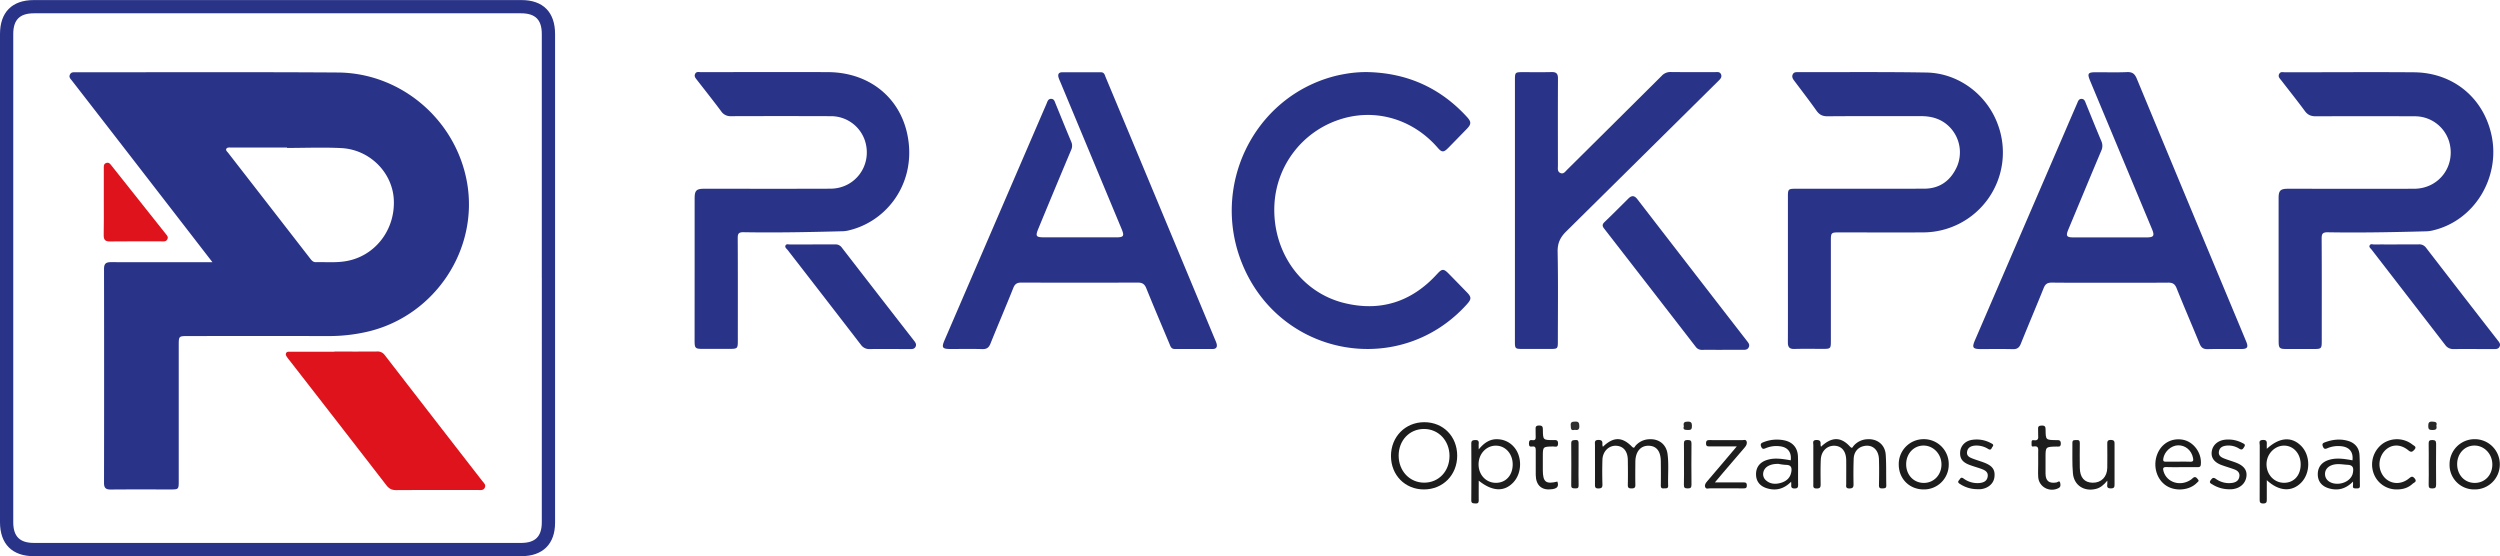
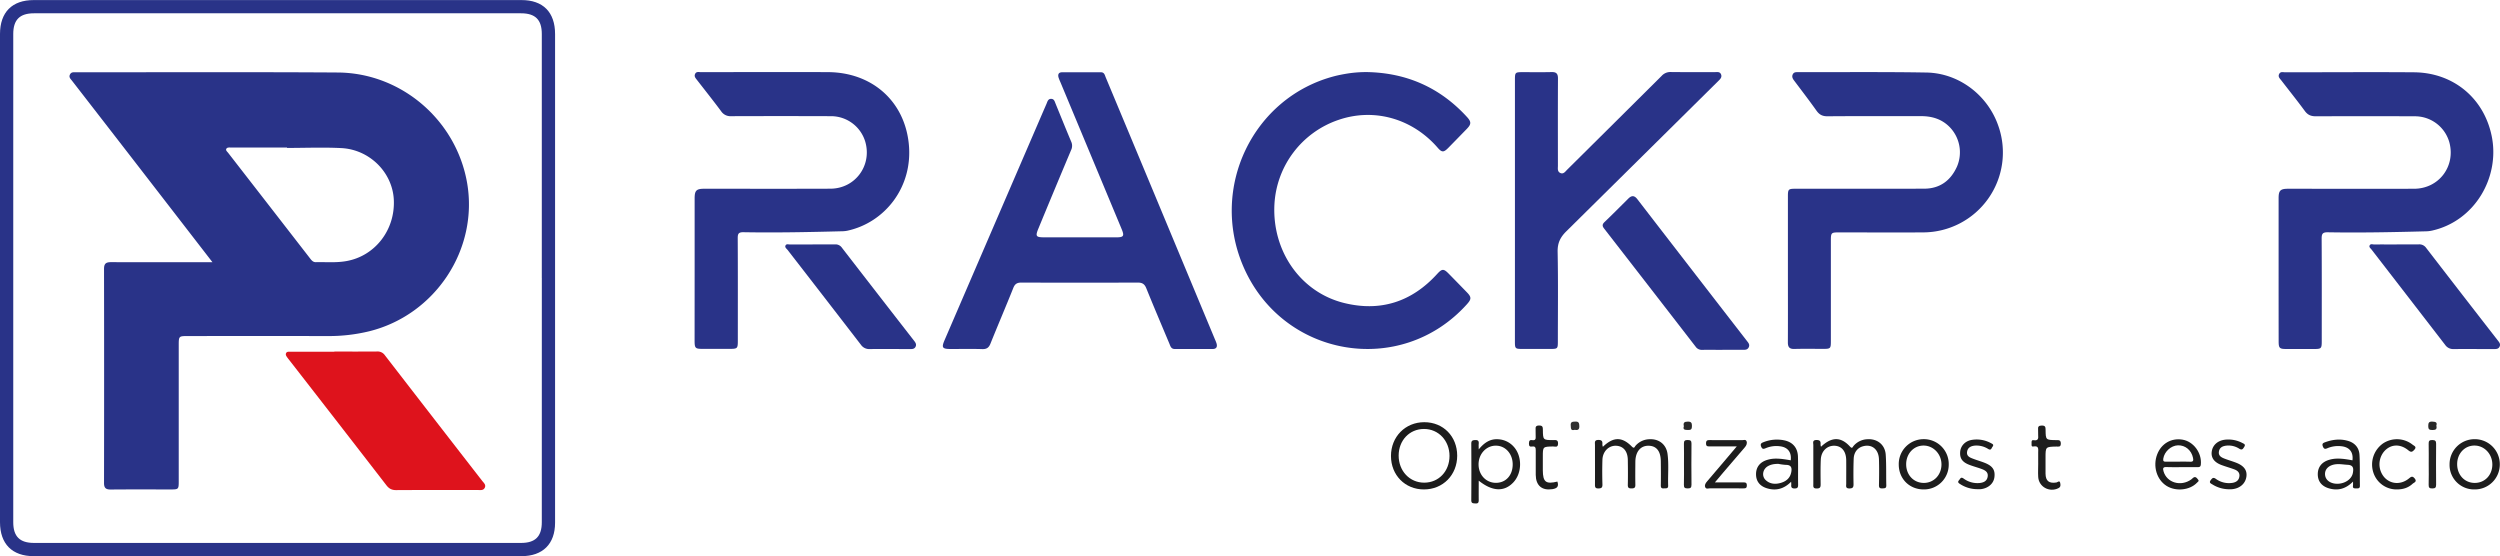
<svg xmlns="http://www.w3.org/2000/svg" id="Capa_1" data-name="Capa 1" viewBox="0 0 2278.98 507">
  <defs>
    <style>.cls-1{fill:#293388;}.cls-2{fill:#1d1d1d;}.cls-3{fill:#1c1c1c;}.cls-4{fill:#1e1e1e;}.cls-5{fill:#212121;}.cls-6{fill:#303030;}.cls-7{fill:#282828;}.cls-8{fill:#de131c;}</style>
  </defs>
  <title>Sin título-1</title>
-   <path class="cls-1" d="M1705.37-325.29c-17.66,0-35.33.12-53-.09-4,0-5.93,1.32-7.39,5-6.83,17-14,33.78-20.82,50.75-1.48,3.69-3.44,5-7.39,4.92-9.66-.27-19.33-0.08-29-0.09-7.47,0-8.32-1.31-5.36-8.18l81-187.76q6-14,12.06-27.93c0.85-2,1.45-4.35,4.26-4.18,2.46,0.15,3,2.31,3.75,4.16,4.65,11.39,9.2,22.82,14,34.13a10.49,10.49,0,0,1,0,9c-10.09,23.89-20,47.84-30,71.79-2.45,5.88-1.61,7.19,4.65,7.19q33.25,0,66.49,0c6.79,0,7.7-1.4,5.06-7.72q-28.12-67.43-56.27-134.85c-2.85-6.83-2.13-7.95,5.07-8,9.5,0,19,.28,28.49-0.12,4.79-.2,7,1.5,8.84,5.84q42.4,102.27,85.07,204.42c4.92,11.82,9.89,23.61,14.77,35.45,2.11,5.12,1.06,6.69-4.52,6.72-10.17.05-20.34-.17-30.49,0.11-4,.11-6-1.25-7.48-4.89-6.92-16.93-14.2-33.7-21-50.66-1.59-4-3.76-5.12-7.82-5.07C1740.7-325.19,1723-325.29,1705.37-325.29Z" transform="translate(218 583)" />
  <path class="cls-1" d="M766.85-366.63q16.25,0,32.49,0c7,0,7.81-1.15,5.12-7.6q-27.91-67-55.83-133.94a38.63,38.63,0,0,1-1.66-4.16c-0.79-2.76,0-4.76,3.19-4.78,11.83-.07,23.66,0,35.49,0,3.13,0,3.49,2.67,4.35,4.73q21.92,52.45,43.78,104.92,27.91,67,55.8,133.95a31,31,0,0,1,1.45,3.71c0.84,3.08-.26,4.94-3.61,4.95-11.5,0-23,0-34.49,0-3.36,0-3.95-2.53-4.89-4.79-7.08-16.86-14.24-33.68-21.11-50.63-1.56-3.85-3.69-5.15-7.81-5.14q-53,.22-106,0c-3.9,0-5.92,1.16-7.41,4.91-6.78,17-14,33.79-20.81,50.74-1.45,3.6-3.38,5.1-7.4,5-9.66-.3-19.33-0.09-29-0.1-7.53,0-8.37-1.26-5.41-8.13q42.64-98.91,85.3-197.81c2.5-5.8,5-11.61,7.52-17.39,0.91-2.07,1.37-4.8,4.41-4.7,2.73,0.09,3.16,2.57,4,4.54,4.72,11.54,9.37,23.1,14.22,34.59a8.94,8.94,0,0,1-.14,7.58q-15,35.63-29.73,71.34c-3,7.19-2.37,8.18,5.2,8.19Q750.35-366.61,766.85-366.63Z" transform="translate(218 583)" />
  <path class="cls-1" d="M288-329.51q0,111.49,0,223C288-87.12,276.82-76,257.26-76H-187.18C-206.93-76-218-87.14-218-107q0-222.47,0-444.94c0-19.9,11-31,30.79-31H257.24C277-583,288-571.9,288-552Q288-440.75,288-329.51Zm-12.1,0q0-111.24,0-222.48c0-13-5.87-18.89-18.94-18.89H-187c-13,0-18.92,5.88-18.92,18.92q0,222.48,0,445c0,13,5.89,18.89,19,18.89H257c13,0,18.9-5.88,18.9-18.93Q275.93-218.28,275.93-329.52Z" transform="translate(218 583)" />
  <path class="cls-1" d="M1028.78-517.28c35.94,0.83,66.18,14.32,90.5,40.91,4.09,4.47,4,6.63-.28,11q-8.35,8.61-16.76,17.17c-4.23,4.29-5.86,4.24-9.69-.17-23.21-26.7-58.07-36.46-90.46-25.31a86.23,86.23,0,0,0-58.32,76.77c-2.31,42.73,23.81,80.39,63.69,90.16,33.11,8.11,61.48-1.14,84.5-26.36,4.57-5,6-5.17,10.78-.29q8.23,8.38,16.41,16.81c4.31,4.44,4.31,6.24.1,10.92-60.38,67.18-168.6,48.59-204.12-35.08-30.29-71.33,9-153.22,83-172.72,4-1.06,8.11-1.82,12.21-2.5A110.69,110.69,0,0,1,1028.78-517.28Z" transform="translate(218 583)" />
  <path class="cls-1" d="M415.22-337.17q0-32.49,0-65c0-7.19,1.61-8.77,8.8-8.77,38.33,0,76.65.1,115-.05,22.54-.09,38-21.08,31.78-42.71a32.55,32.55,0,0,0-31.3-23.39q-45.49-.16-91,0a10.17,10.17,0,0,1-9.17-4.58c-7.16-9.62-14.63-19-22-28.49-1.21-1.56-2.71-3.11-1.71-5.36,1.09-2.47,3.38-1.72,5.26-1.72,38.66,0,77.32-.19,116,0,39.62,0.22,69.51,25.94,73.56,65.28,4.07,39.6-22,72-56.17,79.31a27.06,27.06,0,0,1-4.95.47c-29.82.77-59.64,1.38-89.47,0.87-4.62-.08-5.37,1.38-5.34,5.56,0.17,31.16.1,62.32,0.09,93.48,0,6.92-.39,7.29-7.37,7.3h-24.5c-7,0-7.53-.52-7.54-7.79Q415.21-304.92,415.22-337.17Z" transform="translate(218 583)" />
  <path class="cls-1" d="M1859.16-337.45q0-32.5,0-65c0-6.85,1.66-8.48,8.57-8.48,38.33,0,76.66.09,115,0,22.44-.08,37.79-20.31,32.17-42a32.53,32.53,0,0,0-31.28-24.06q-45.24-.19-90.49,0c-4.44,0-7.4-1.2-10.06-4.83-6.9-9.39-14.21-18.49-21.32-27.73-1.38-1.79-3.48-3.47-2-6.14,1.24-2.28,3.55-1.41,5.42-1.41,39.16,0,78.32-.3,117.48,0,35.56,0.3,63.63,23.33,70.76,58.11,7.69,37.53-15.36,77.53-54.5,86.22a28.66,28.66,0,0,1-5.42.64c-29.82.79-59.64,1.38-89.47,0.88-4.78-.08-5.64,1.44-5.62,5.83,0.18,31.16.1,62.33,0.09,93.49,0,6.65-.44,7.07-7.07,7.08q-12.5,0-25,0c-6.46,0-7.21-.74-7.22-7.12Q1859.15-304.71,1859.16-337.45Z" transform="translate(218 583)" />
  <path class="cls-1" d="M1411.84-337.94q0-33,0-66c0-6.62.41-7,7.18-7,39,0,78,.07,117-0.06,14.36,0,24.26-7.41,30-20.25a33,33,0,0,0-6.9-36.1c-7.11-7.15-16-9.79-25.88-9.78-28.49,0-57-.1-85.47.12-4.58,0-7.32-1.53-9.88-5.12-6.66-9.36-13.67-18.47-20.56-27.66-1.28-1.71-2.06-3.5-1-5.54s3-1.9,4.81-1.89c39,0.06,78-.34,117,0.34,29.71,0.52,56,20.75,65.58,48.79A72.85,72.85,0,0,1,1535-371.15c-25.49.18-51,0-76.48,0-7.25,0-7.51.27-7.51,7.71q0,45.74,0,91.47c0,6.72-.33,7-7.12,7-8.66,0-17.33-.18-26,0.08-4.61.14-6.11-1.62-6.08-6.14C1411.92-293.28,1411.84-315.61,1411.84-337.94Z" transform="translate(218 583)" />
  <path class="cls-1" d="M1163-391.06q0-59.49,0-119c0-6.92.22-7.15,6.93-7.17,8.83,0,17.67.15,26.5-.07,4.36-.11,5.82,1.55,5.8,5.87-0.13,26.5-.07,53-0.05,79.49,0,2.44-.66,5.32,2.2,6.64s4.51-1.27,6.22-3q43.15-42.76,86.21-85.59a10.65,10.65,0,0,1,8.33-3.45c13.33,0.17,26.66.05,40,.09,2.09,0,4.59-.61,5.71,1.94s-0.56,4.31-2.3,6q-69.28,68.58-138.63,137.1c-5.49,5.4-8.12,10.62-8,18.57,0.55,27.32.22,54.66,0.21,82,0,6.49-.24,6.72-6.79,6.73q-12.75,0-25.5,0c-6.56,0-6.86-.3-6.86-6.73Q1163-331.32,1163-391.06Z" transform="translate(218 583)" />
  <path class="cls-1" d="M1352.13-264.07c-6.16,0-12.32-.09-18.48,0a6.72,6.72,0,0,1-5.93-2.91q-41.68-53.91-83.47-107.74c-1.79-2.31-1.69-3.84.44-5.88,7.33-7,14.49-14.23,21.69-21.39,3-2.95,5.45-3,8.2.56q49.85,64.63,99.85,129.16c1.32,1.71,2.87,3.34,1.72,5.8s-3.35,2.37-5.54,2.36h-18.48Z" transform="translate(218 583)" />
  <path class="cls-1" d="M522.75-360.22c6.82,0,13.65.09,20.47,0a7.08,7.08,0,0,1,6.31,3.1q32.66,42.25,65.46,84.39c1.36,1.76,2.79,3.47,1.62,5.83s-3.54,2.11-5.69,2.1c-12,0-24-.13-36,0a9.14,9.14,0,0,1-8.07-3.86Q533.5-311.94,500-355.12c-0.95-1.22-2.88-2.38-1.85-4.23,0.84-1.52,2.72-.76,4.13-0.78,6.82-.07,13.65,0,20.47,0v-0.06Z" transform="translate(218 583)" />
-   <path class="cls-1" d="M1966.8-360.22c6.66,0,13.33.09,20,0a7.5,7.5,0,0,1,6.81,3.13q32.62,42.34,65.43,84.52c1.25,1.61,2.59,3.16,1.63,5.38-1.07,2.51-3.32,2.39-5.52,2.39-12.16,0-24.32-.08-36.48,0a8.77,8.77,0,0,1-7.64-3.75q-33.56-43.51-67.19-87c-0.87-1.13-2.55-2.2-1.63-3.82s2.72-.75,4.11-0.77c6.83-.08,13.66,0,20.49,0v-0.1Z" transform="translate(218 583)" />
+   <path class="cls-1" d="M1966.8-360.22c6.66,0,13.33.09,20,0a7.5,7.5,0,0,1,6.81,3.13q32.62,42.34,65.43,84.52c1.25,1.61,2.59,3.16,1.63,5.38-1.07,2.51-3.32,2.39-5.52,2.39-12.16,0-24.32-.08-36.48,0a8.77,8.77,0,0,1-7.64-3.75q-33.56-43.51-67.19-87c-0.87-1.13-2.55-2.2-1.63-3.82s2.72-.75,4.11-0.77c6.83-.08,13.66,0,20.49,0v-0.1" transform="translate(218 583)" />
  <path class="cls-2" d="M1243.16-175.68c9.56-9.28,17.52-9.31,26.5-.16,2.15,2.19,2.53,0,3.23-.77a17.34,17.34,0,0,1,13.22-6c8.45-.26,14.84,4.93,16,13.34,1.28,9.6.25,19.29,0.57,28.94,0.1,3-1.94,2.39-3.7,2.53-2,.15-3-0.2-3-2.61,0.14-7.32.09-14.65,0-22-0.06-9.22-3.9-14.12-11.08-14.25-7.39-.13-12,5.42-12.12,14.55-0.05,7-.13,14,0,21,0.07,2.71-.93,3.34-3.46,3.36s-3.48-.57-3.41-3.3c0.18-7.49.11-15,0-22.48-0.07-8.07-4-12.81-10.65-13.11s-12.24,5.09-12.49,12.78c-0.24,7.49-.22,15,0,22.48,0.07,2.92-.92,3.6-3.69,3.65-2.94.05-3.13-1.33-3.11-3.62,0.07-12,0-24,0-36,0-2.22-.75-4.6,3.2-4.59,3.59,0,3.72,1.78,3.53,4.35A9.34,9.34,0,0,0,1243.16-175.68Z" transform="translate(218 583)" />
  <path class="cls-2" d="M1442-175.74c9.75-9.21,18.16-9.24,26.49-.12,2,2.22,2.4.3,3.15-.59a17.37,17.37,0,0,1,12.64-6.15c9-.6,16.11,5,16.73,14.08,0.63,9.28.28,18.63,0.53,27.95,0.07,2.83-1.53,2.68-3.49,2.78-2.25.11-3.25-.35-3.2-3,0.17-7.82.24-15.65,0-23.47-0.29-9.3-6.65-14.24-14.81-11.84-4.78,1.41-8,5.43-8.23,11.27-0.3,7.65-.28,15.31-0.15,23,0.05,2.89-.51,4.08-3.77,4.1-3.73,0-2.88-2.26-2.89-4.24,0-7.16.06-14.32,0-21.48-0.11-8.33-4.26-13.18-11.1-13.22-6.61,0-11.74,5.09-12.08,12.68-0.32,7.31-.21,14.65-0.14,22,0,2.61,0,4.3-3.57,4.3s-3.11-1.87-3.1-4.07c0-11.82,0-23.64,0-35.46,0-2.06-1.1-4.69,3-4.67,3.51,0,3.79,1.69,3.6,4.3A8.54,8.54,0,0,0,1442-175.74Z" transform="translate(218 583)" />
  <path class="cls-3" d="M1110.37-167.62c0,17.63-13,30.81-30.37,30.78-17.19,0-30-13.06-30-30.51s13-30.79,30.37-30.78S1110.35-185.11,1110.37-167.62Zm-7,.35c0-14-10-24.7-23.28-24.69S1057-181.5,1057-167.69c0,14,10,24.68,23.29,24.68S1103.32-153.43,1103.36-167.27Z" transform="translate(218 583)" />
  <path class="cls-2" d="M1130-144.84c0,6.06-.08,11.83,0,17.61,0,2.27-.46,3.35-3,3.17-2.12-.14-3.82.08-3.79-3q0.18-25.75,0-51.49c0-2.81,1.19-3.18,3.59-3.29,2.87-.14,3.42,1.13,3.18,3.54-0.13,1.27,0,2.57,0,5,5.1-6.29,10.64-9.85,18-9.26a20.33,20.33,0,0,1,14,6.86c7.8,8.69,7.59,24-.49,32.51C1153.18-134.44,1142.38-134.91,1130-144.84Zm-0.15-14.82c0,9.63,6.91,16.88,15.95,16.81s15.2-7,15.16-16.88c0-9.6-6.65-17-15.28-17C1136.86-176.82,1129.82-169.21,1129.85-159.66Z" transform="translate(218 583)" />
-   <path class="cls-3" d="M1848.39-173.86c11.56-10.68,22.7-11.41,31.37-2.62s8.51,24.9-.14,33.59c-8.5,8.53-20.12,7.91-31.23-2.38,0,6.22-.06,11.73,0,17.25,0,2.38,0,4-3.3,4s-3.21-1.76-3.2-4.05c0-16.32,0-32.64.07-49,0-1.93-1.41-4.72,2.81-4.89s3.62,2.26,3.59,4.76C1848.38-176.34,1848.39-175.55,1848.39-173.86Zm30.89,14c-0.06-9.67-6.62-17-15.27-16.93s-16,7.9-15.88,17.19c0.11,9.49,7.2,16.82,16.19,16.72S1879.34-149.78,1879.28-159.81Z" transform="translate(218 583)" />
  <path class="cls-2" d="M1771-157.16c-4.66,0-9.33.19-14-.06-3.42-.19-3.47,1.37-2.74,3.88,3,10.44,15.81,14.18,25.29,7.37,0.94-.68,1.75-1.79,2.78-2.05,1.71-.43,2.59,1.25,3.49,2.3,1.12,1.3-.36,2-1.1,2.8-6.56,6.85-19.24,8.15-27.7,2.85-9-5.65-12.67-18-8.54-28.75,3.74-9.76,12.81-15.07,22.94-13.42s17.87,12.05,16.85,22.63c-0.24,2.5-1.55,2.46-3.31,2.45C1780.31-157.19,1775.65-157.16,1771-157.16Zm-3.54-5c3.65,0,7.32-.17,11,0.05,3.05,0.19,3.16-1.19,2.66-3.57-1.43-6.9-7-11.56-13.69-11.37-6.31.18-12.37,5.72-13.39,12.05-0.35,2.2.23,3,2.51,2.88C1760.14-162.23,1763.79-162.12,1767.45-162.12Z" transform="translate(218 583)" />
  <path class="cls-3" d="M1414.77-143.84c-6.51,6.54-13.73,8.44-21.87,6-6.78-2-10.19-6.6-10.11-13.08s3.77-11,10.44-12.92c5.37-1.57,10.79-1.45,21.19.46,0.88-7.28-2.61-11.9-9.7-12.78a25,25,0,0,0-13.2,1.76c-2,.88-3.14.87-4.09-1.55s0.21-3.23,2.1-3.94a33,33,0,0,1,19.61-1.56c7.43,1.76,11.64,7,11.86,14.68,0.25,8.49,0,17,.15,25.48,0,2.32-.23,3.55-3.14,3.58s-3.32-1.28-3.1-3.58A21.41,21.41,0,0,0,1414.77-143.84Zm-11.63-16.3c-3.39,0-6.67.4-9.63,2.15-4.75,2.82-5.76,9.08-1.84,12.71s8.91,3.94,14,2.38c4.79-1.47,8.14-4.39,9.18-9.45,0.8-3.9.24-6.87-4.81-6.88A51.44,51.44,0,0,1,1403.14-160.15Z" transform="translate(218 583)" />
  <path class="cls-3" d="M1927-144c-6.62,6.72-13.84,8.58-22,6.16-6.78-2-10.21-6.62-10.13-13.07s3.78-11,10.44-12.93c5.41-1.59,11.15-1.46,21.17.47,0.92-7.29-2.56-11.9-9.67-12.79a25.18,25.18,0,0,0-13.2,1.76c-2,.87-3.1.87-4.08-1.58-1.06-2.62.24-3.23,2.09-3.9,6.73-2.45,13.58-3.25,20.56-1.29,6.5,1.82,10.36,6.33,10.72,12.89,0.52,9.3.19,18.65,0.37,28,0.05,2.57-1.37,2.53-3.16,2.49s-3.49.28-3.16-2.41C1927.07-141.15,1927-142.09,1927-144Zm-14.46,2c7.07,0,13.31-4.18,14.33-9.94,0.68-3.82.67-7.1-4.85-7.36-3.45-.16-6.91-0.85-10.38-0.52-6.5.62-10.43,4.33-10.16,9.37S1906.21-142.08,1912.51-142Z" transform="translate(218 583)" />
  <path class="cls-2" d="M2037.63-136.84A22.32,22.32,0,0,1,2015-159.72a22.8,22.8,0,0,1,22.8-22.93,22.81,22.81,0,0,1,23,22.77A22.76,22.76,0,0,1,2037.63-136.84ZM2054-159.35c0.1-9.56-7.05-17.34-16.07-17.48s-15.93,7.18-16,16.75c-0.1,9.88,6.68,17.25,15.94,17.3S2053.86-149.82,2054-159.35Z" transform="translate(218 583)" />
  <path class="cls-2" d="M1535.6-136.84c-13,0-22.7-9.71-22.71-22.72a22.67,22.67,0,0,1,22.56-23.1,22.67,22.67,0,0,1,23,23.11A22.54,22.54,0,0,1,1535.6-136.84Zm0.15-5.94c9.09,0,16-7.2,16.08-16.7s-7.28-17.31-16.25-17.35-15.86,7.3-15.93,16.89C1519.57-150.11,1526.46-142.77,1535.75-142.78Z" transform="translate(218 583)" />
-   <path class="cls-4" d="M1703-144.85c-3.36,4.09-6.41,6.54-10.4,7.54-10.61,2.65-19.91-3.17-20.93-14.09-0.87-9.25-.33-18.63-0.49-28,0-3,2.11-2.27,3.82-2.44,2.09-.21,3,0.53,2.94,2.78q-0.15,11.24,0,22.49c0.1,8.85,4.2,13.53,11.76,13.61,7.84,0.09,13.15-5.29,13.28-13.64,0.11-7,.06-14,0-21,0-2.43-.33-4.48,3.42-4.37,3.39,0.1,3.21,1.9,3.21,4.18,0,12-.05,24,0,36,0,2.42,0,4-3.32,4s-3.64-1.32-3.32-3.86C1703.1-142.22,1703-142.88,1703-144.85Z" transform="translate(218 583)" />
  <path class="cls-2" d="M1345.27-143.23c9.35,0,17.47,0,25.59,0,1.9,0,3.53-.22,3.54,2.68s-1.49,2.76-3.46,2.75c-10,0-20,0-30-.06-1.52,0-3.62,1-4.46-1s0.37-3.78,1.75-5.37c4.9-5.67,9.73-11.4,14.58-17.12,3.95-4.65,7.88-9.32,12.46-14.74h-24.11c-2,0-4,.5-3.95-2.8,0-3.14,1.84-2.93,3.93-2.92,9.66,0,19.32,0,29,.05,1.35,0,3.26-.87,4,1s-0.09,3.81-1.51,5.46c-6.54,7.55-13,15.16-19.5,22.76C1350.72-149.73,1348.39-146.93,1345.27-143.23Z" transform="translate(218 583)" />
  <path class="cls-2" d="M1813.49-137a28.63,28.63,0,0,1-14.63-4.37c-1.46-.88-3.43-1.53-1.53-4,1.37-1.77,2.18-2.77,4.58-1.13a20.32,20.32,0,0,0,15.15,3.67c3.44-.57,5.94-2.28,6.37-6,0.4-3.42-1.81-5.23-4.62-6.28-3.89-1.45-7.91-2.54-11.79-4-6.66-2.52-9.58-6.68-8.82-12.23,0.8-5.87,5.38-10,12-10.82a27.29,27.29,0,0,1,15.95,3c1.5,0.76,3.12,1.27,1.68,3.52-1.14,1.78-1.89,3.3-4.52,1.68a18.09,18.09,0,0,0-11.44-2.84c-3.23.34-6.35,1.35-7.08,5.18-0.79,4.11,2.17,5.59,5.21,6.76,3.41,1.31,6.93,2.31,10.34,3.62,7.28,2.8,10.3,7,9.45,12.82-0.92,6.36-6.07,10.8-13.28,11.39C1815.5-136.95,1814.49-137,1813.49-137Z" transform="translate(218 583)" />
  <path class="cls-2" d="M1584.25-137.07a28.69,28.69,0,0,1-15.5-4.72c-1.42-.89-2.45-1.75-0.91-3.45,1.13-1.26,1.59-3.34,4.12-1.55a21.12,21.12,0,0,0,14.56,4.11c3.73-.38,6.88-1.76,7.45-6,0.54-4-2.37-5.6-5.4-6.75-3.88-1.46-7.93-2.46-11.77-4-6.16-2.46-8.41-6-7.92-11.75,0.45-5.33,4.42-9.65,10.22-10.74A27.07,27.07,0,0,1,1597-179c1.38,0.72,2.86,1.36,1.35,3.27-1,1.26-1.15,3.66-3.93,2a20.09,20.09,0,0,0-11.39-3.11c-3.69.2-7.14,1.38-7.84,5.56s2.59,5.38,5.59,6.52c3.41,1.3,6.93,2.29,10.33,3.62,7.29,2.85,9.78,6.53,9,13-0.67,5.85-5.54,10.23-12.37,11.05A29.4,29.4,0,0,1,1584.25-137.07Z" transform="translate(218 583)" />
  <path class="cls-2" d="M1967.12-136.84a22.16,22.16,0,0,1-21.74-15.9,23.52,23.52,0,0,1,9-26.05,22.9,22.9,0,0,1,27,1.22c1.26,1,4,1.82,1.51,4.54-1.91,2.12-3,2.55-5.52.49-7.46-6.14-16.08-5.59-21.87.9a18.17,18.17,0,0,0,.08,23.79c5.73,6.3,14.85,6.91,22.06,1.28,1.93-1.51,3.24-3.05,5.52-.31,2.55,3.07-.65,3.77-1.87,4.9C1977.37-138.36,1972.79-136.88,1967.12-136.84Z" transform="translate(218 583)" />
  <path class="cls-2" d="M1640-160.65c0-3.33-.07-6.66,0-10,0.09-3.07.61-6.23-4.31-5.34-2.16.39-1.7-1.49-1.72-2.72,0-1.45-.36-3.41,2-3,4,0.64,4.31-1.56,4-4.6-0.16-1.65.11-3.34-.06-5-0.27-2.65.43-3.76,3.44-3.77,3.18,0,3.36,1.43,3.39,3.93,0.1,9.21.17,9.23,9.66,9.36,2.24,0,4.23-.29,4.22,3.15s-2.13,2.67-4,2.71c-9.93.22-9.93,0.21-9.93,10.2,0,4.83,0,9.66,0,14.49,0.09,6.7,3.19,9.13,9.92,8.07,1.12-.18,2.94-2.33,3.47.5,0.31,1.66.66,3.52-1.63,4.68-8.12,4.11-17.88-1.13-18.43-10.17-0.26-4.15,0-8.32,0-12.49h0Z" transform="translate(218 583)" />
  <path class="cls-2" d="M1201.71-144c1.69,4.88-.82,6.34-4.64,6.92-9.45,1.44-15-3.31-15.1-13,0-7.49-.09-15,0-22.47,0-2.47-.5-3.82-3.26-3.39-2,.32-3-0.31-2.94-2.66s0.5-3.6,3-3.18c2.86,0.47,3.33-1.06,3.14-3.45-0.16-2,.08-4-0.06-6-0.17-2.46.06-3.91,3.3-3.89s3.28,1.6,3.32,4c0.13,9.23.19,9.24,9.27,9.32,2.28,0,4.66-.62,4.57,3.25s-2.78,2.52-4.54,2.55c-9.34.18-9.34,0.12-9.34,9.37q0,6.24,0,12.48C1188.53-143.55,1191.24-141.44,1201.71-144Z" transform="translate(218 583)" />
  <path class="cls-5" d="M1317.1-160.5c0-6,.12-12-0.05-18-0.08-2.67.86-3.41,3.43-3.39s3.5,0.64,3.47,3.35q-0.19,18.72,0,37.44c0,2.71-.92,3.34-3.44,3.33s-3.56-.52-3.48-3.29C1317.24-147.52,1317.1-154,1317.1-160.5Z" transform="translate(218 583)" />
-   <path class="cls-5" d="M1221-159.61c0,6.31-.13,12.62.06,18.92,0.08,2.63-1,3-3.21,2.9-1.91-.11-3.56.12-3.53-2.73q0.16-19.17,0-38.35c0-3.1,1.76-2.82,3.85-3,2.71-.21,2.89,1.22,2.86,3.31C1221-172.22,1221-165.92,1221-159.61Z" transform="translate(218 583)" />
  <path class="cls-5" d="M1996-160c0-6.15.11-12.29-.05-18.44-0.06-2.55.62-3.5,3.32-3.44,2.52,0.06,3.5.72,3.48,3.39q-0.17,18.68,0,37.37c0,2.68-.91,3.35-3.44,3.38s-3.45-.66-3.37-3.33C1996.15-147.37,1996-153.68,1996-160Z" transform="translate(218 583)" />
  <path class="cls-6" d="M1217.37-191.15c-3.62,1-3.27-1.42-3.49-3.9-0.32-3.43,1.42-3.52,4.08-3.64,3.31-.15,3.63,1.4,3.74,4.13C1221.82-191.13,1220.14-190.68,1217.37-191.15Z" transform="translate(218 583)" />
  <path class="cls-7" d="M1317-194.47c-0.79-3.3.5-4.15,3.56-4.2s3.82,1.12,3.8,4c0,2.74-.71,3.79-3.59,3.64C1318.19-191.15,1315.83-191,1317-194.47Z" transform="translate(218 583)" />
  <path class="cls-7" d="M2002.95-195c0.87,3.55-.88,4-3.71,4s-3.68-.78-3.67-3.61,0.52-4.21,3.78-4.05C2002.18-198.51,2004-198.12,2002.95-195Z" transform="translate(218 583)" />
  <path class="cls-1" d="M-24.35-344c-25.28-32.71-49.82-64.47-74.38-96.22q-26.76-34.58-53.57-69.12c-1.28-1.65-3.17-3.17-1.93-5.71s3.56-2.05,5.67-2.05c79.49,0,159-.32,238.48.2,58,0.38,107.86,43.43,117.85,100.4C218.39-355.9,178.9-295.93,118.52-281a155.33,155.33,0,0,1-37.61,4.35q-63.74-.1-127.49,0c-8.49,0-8.49,0-8.49,8.71q0,62,0,124c0,6.81-.3,7.12-7,7.12-18.33,0-36.66-.1-55,0.08-4.54,0-6.11-1.48-6.1-6.08q0.17-97.49,0-195c0-5,1.89-6.22,6.52-6.2C-87.85-343.93-59-344-30.19-344h5.84Zm68-104.14v-0.38h-51c-1.5,0-3.39-.26-4.23,1-1,1.51.69,2.72,1.55,3.83Q27.52-395.35,65-347c1.28,1.65,2.58,3,4.86,3,9.31-.23,18.64.68,27.92-1,26.14-4.61,44.6-28.47,43.21-56-1.25-24.81-22-45.69-47.88-47C76.71-448.83,60.18-448.14,43.7-448.14Z" transform="translate(218 583)" />
  <path class="cls-8" d="M86.72-262.53c13,0,26,.07,39-0.05a8,8,0,0,1,7.14,3.44q44.25,57.29,88.67,114.45c1.47,1.89,3.86,3.74,2.25,6.55-1.4,2.45-4.07,1.83-6.34,1.83-24.81,0-49.62-.06-74.43.09-3.94,0-6.42-1.37-8.77-4.42q-44.12-57.08-88.43-114c-0.61-.79-1.26-1.55-1.83-2.37-0.85-1.22-1.92-2.51-1.17-4.08s2.57-1.27,4-1.27q20,0,40,0v-0.15Z" transform="translate(218 583)" />
-   <path class="cls-8" d="M-123.38-398.72q0-15.22,0-30.44c0-2.13-.38-4.54,2.44-5.34,2.45-.7,3.58,1.21,4.81,2.75q24.53,30.83,49,61.69c1.21,1.53,2.9,3,1.63,5.29s-3.35,1.8-5.34,1.8c-15.63,0-31.27-.12-46.9.08-4.44.06-5.81-1.66-5.73-5.89C-123.25-378.75-123.38-388.74-123.38-398.72Z" transform="translate(218 583)" />
</svg>